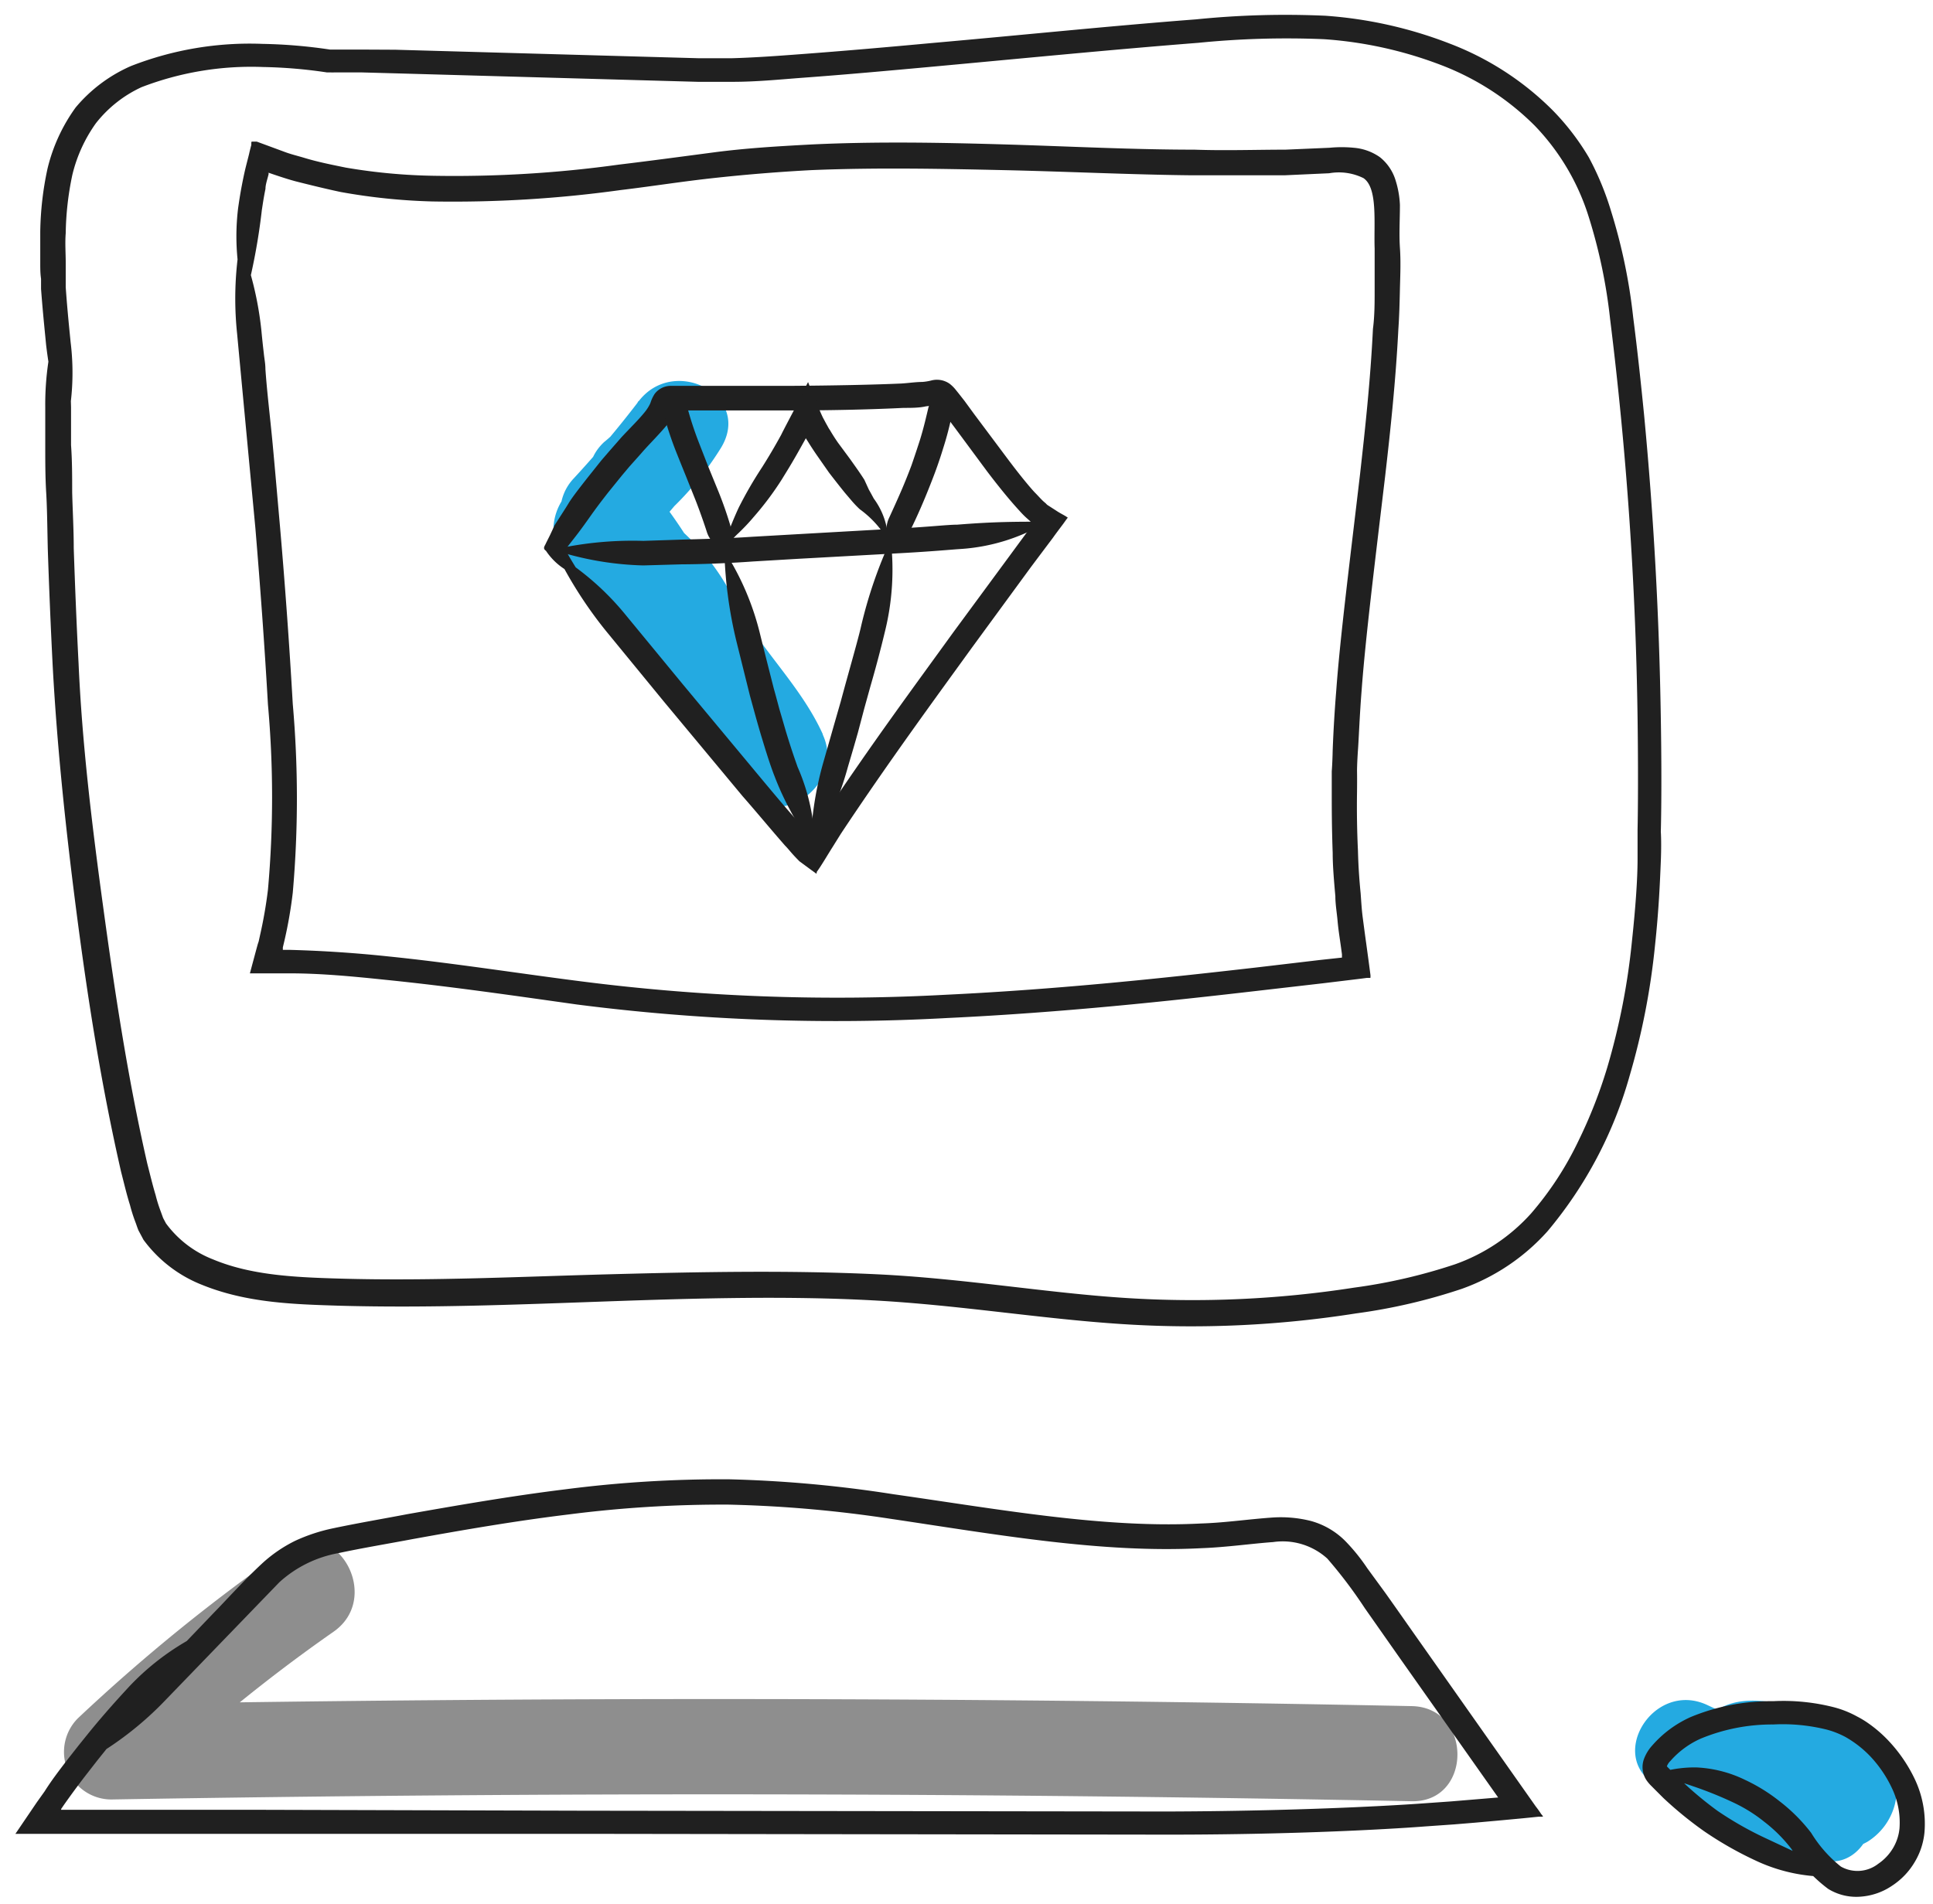
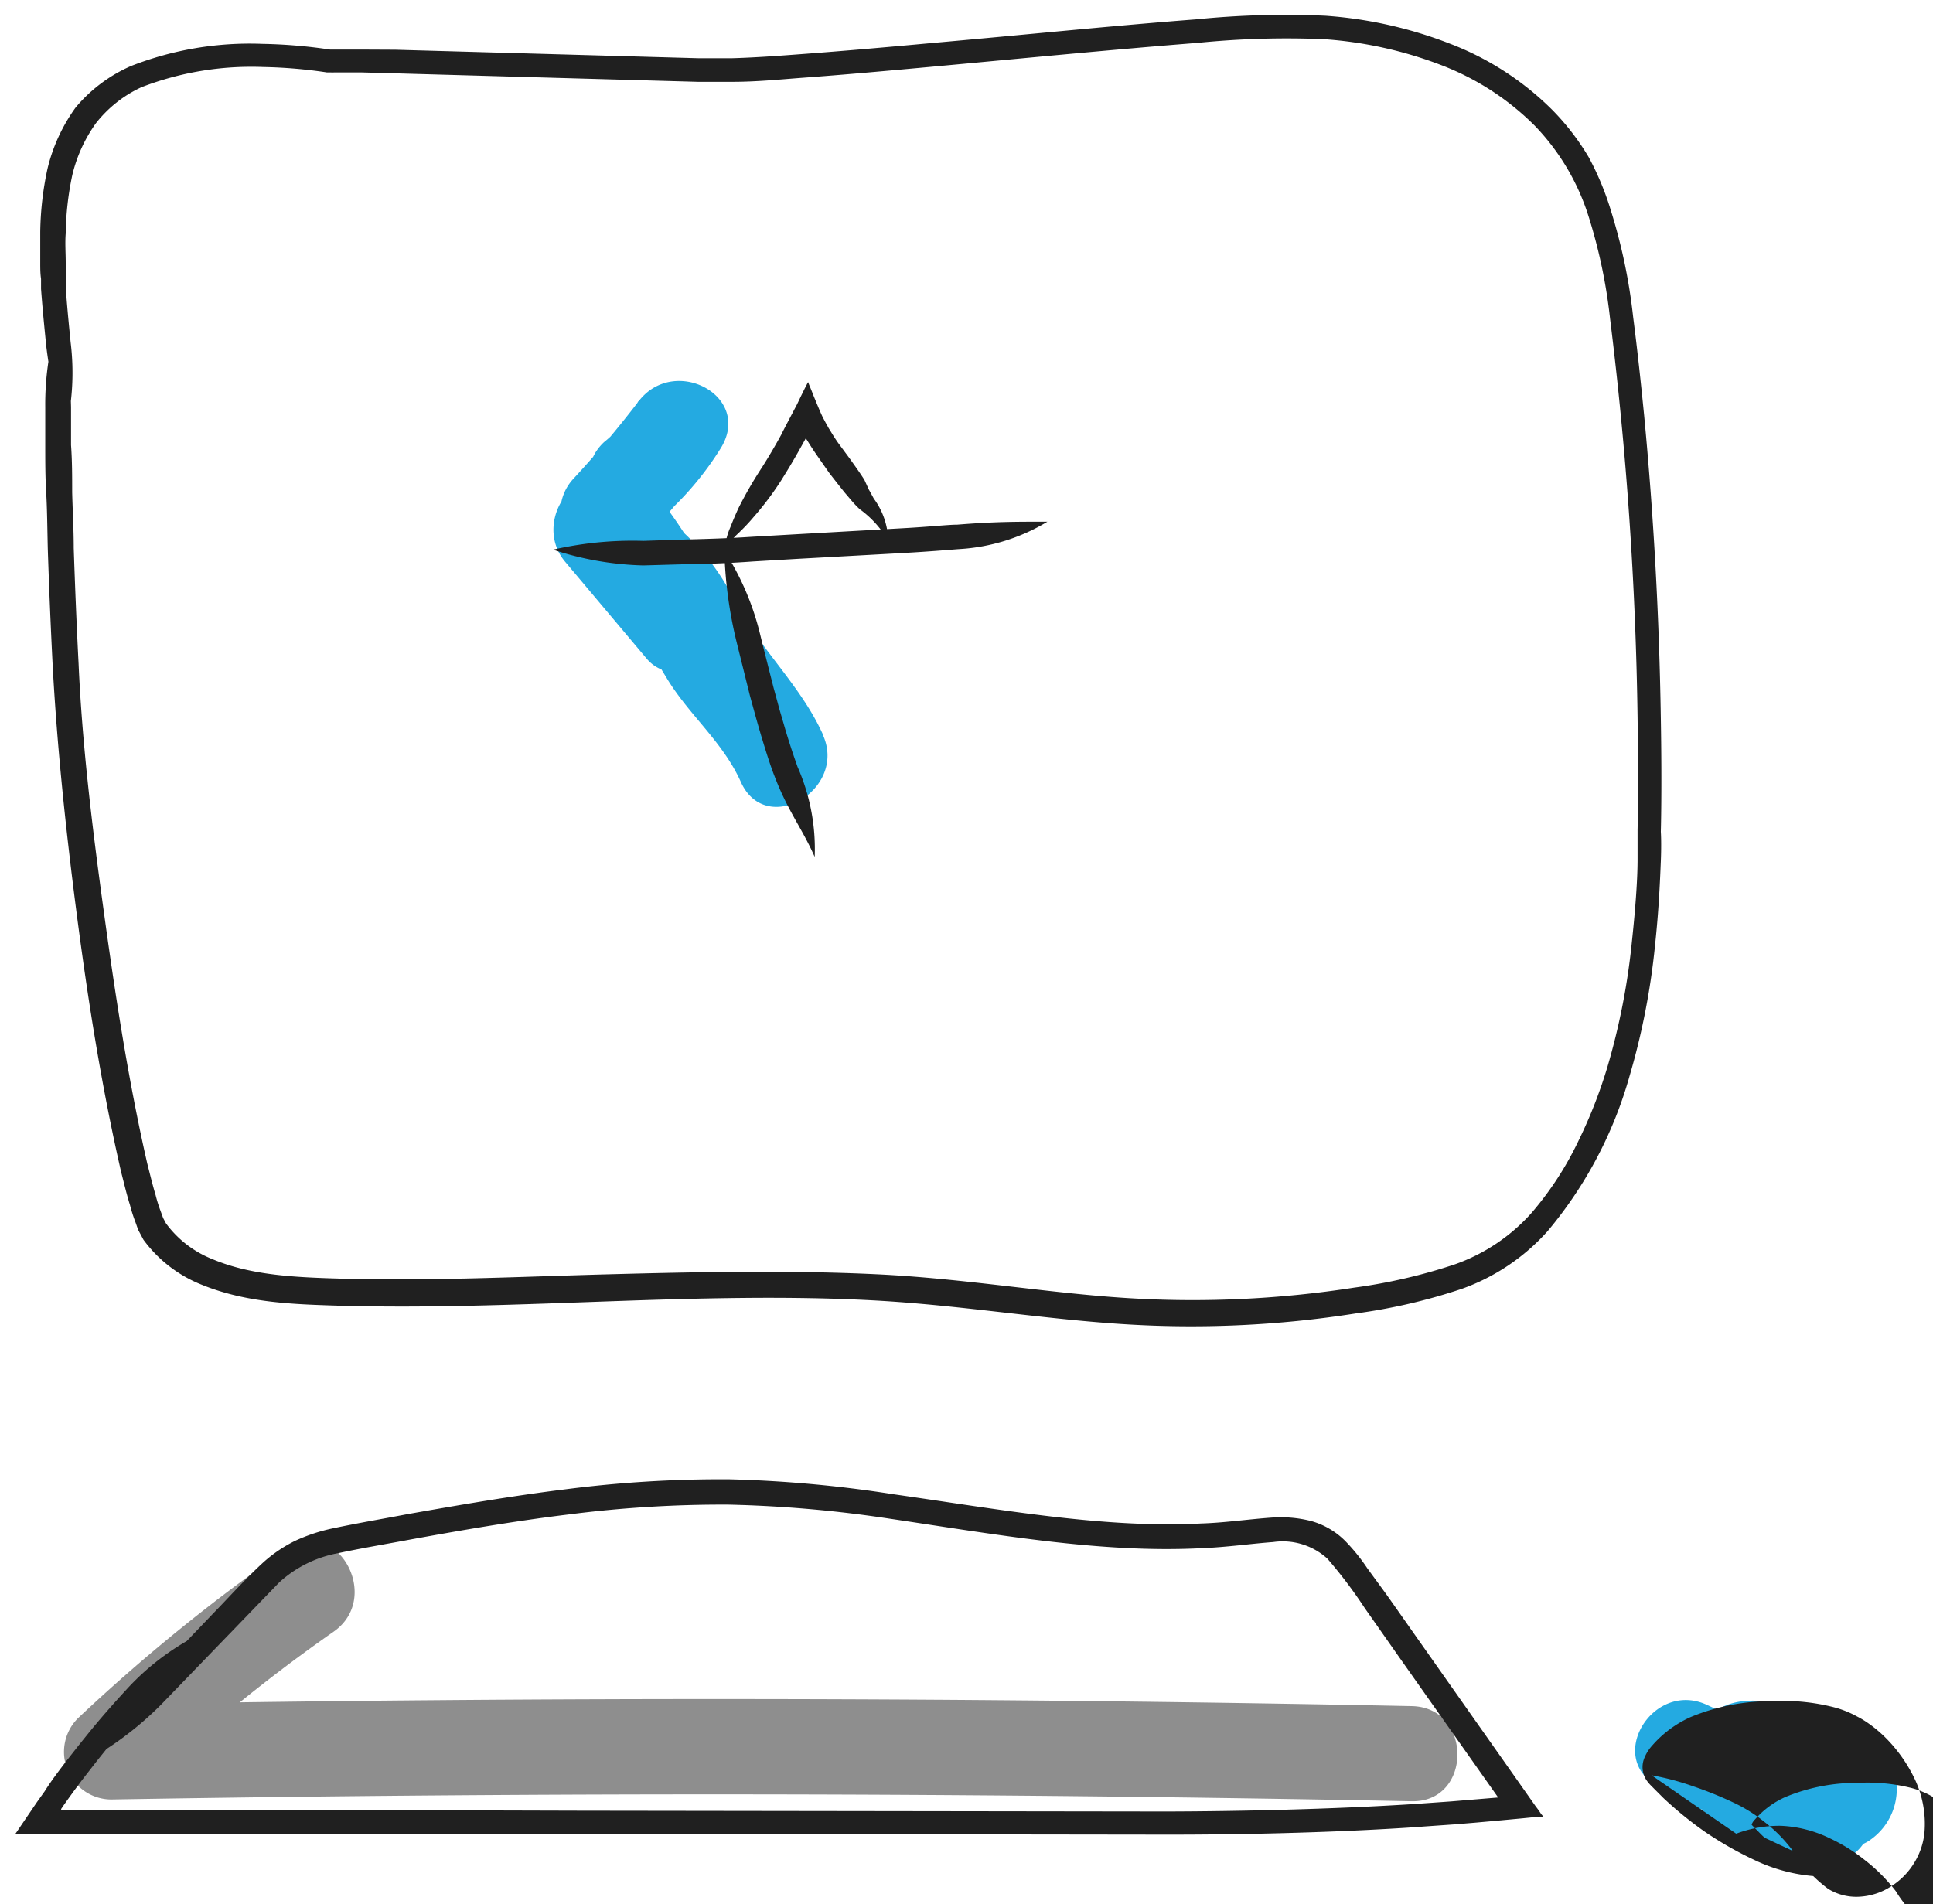
<svg xmlns="http://www.w3.org/2000/svg" width="68" height="67" viewBox="0 0 68 67">
  <g fill="none" fill-rule="nonzero">
    <path fill="#24AAE1" d="M28.944 25.832c-.8-1.763-2.283-3.063-3.155-4.798-.872-1.735-2.222-2.846-3.889-3.906-1.667-1.06-3.183 1.25-2.022 2.634l2.872 3.414c1.033 1.227 3.428-.09 2.778-1.63a17.262 17.262 0 0 0-2.972-4.791v2.382a46.126 46.126 0 0 0 2.777-3.348l-2.877-1.673a4.893 4.893 0 0 1-1.212 1.445c-1.56 1.484.8 3.85 2.356 2.365a10.936 10.936 0 0 0 1.733-2.12c1.195-1.858-1.616-3.347-2.877-1.673a37.604 37.604 0 0 1-2.273 2.7 1.718 1.718 0 0 0 0 2.365 12.225 12.225 0 0 1 2.095 3.348l2.778-1.63-2.867-3.414-1.983 2.527c1.71 1.077 2.272 2.232 3.25 3.833.783 1.3 1.972 2.232 2.61 3.66.89 1.958 3.762.257 2.878-1.674v-.016zM60.133 63.69c1.206-.078 1.79.369 2.778.982a2.63 2.63 0 0 0 2.778.134 2.186 2.186 0 0 0 .805-2.84c-.455-.931-1.46-1.316-2.383-1.6-.922-.285-2.15-.71-3.155-.441a2.23 2.23 0 0 0-1.634 2.292c.128 2.332 3.078 3.035 4.94 3.27 1.61.2 2.31-2.46.838-3.119-1.7-.744-3.381-1.536-5.044-2.377l-1.667 2.89 2.9 1.356c1.933.904 3.628-1.98 1.667-2.89l-2.9-1.356c-1.928-.898-3.623 1.93-1.667 2.89a141.63 141.63 0 0 0 5.044 2.377l.845-3.119a4.811 4.811 0 0 1-1.006-.245 2.561 2.561 0 0 1-.622-.268l-.767 1.585c.073.133.95.24 1.167.3.217.062.511.157.761.246 1.211-.911 1.478-1.571.8-1.98-1.017-1.155-3.033-1.551-4.478-1.456-2.127.15-2.144 3.498 0 3.347v.022z" />
    <path fill="#8E8E8E" d="M10.05 54.524a63.85 63.85 0 0 0-7.311 5.936c-.477.48-.619 1.2-.36 1.826.26.625.869 1.032 1.543 1.03 15.245-.26 30.491-.24 45.74.062 2.144.039 2.144-3.308 0-3.347-15.249-.31-30.495-.33-45.74-.062L5.1 62.831a56.747 56.747 0 0 1 6.633-5.417c1.75-1.222.084-4.123-1.666-2.89h-.017z" />
    <g fill="#202020">
-       <path d="M19.593 19.519c.48.959 1.061 1.863 1.736 2.696l2.029 2.475 2.764 3.323c.486.553.984 1.157 1.493 1.738.149.15.199.244.508.554l.376.277.188.138s.033.034.044 0v-.038l.05-.072c.127-.178.382-.61.503-.798l.293-.47c1.659-2.503 3.367-4.829 4.611-6.55l2.068-2.825.265-.354.52-.692c.11-.155.232-.316.365-.493l.099-.139.05-.066c.033 0-.033-.033-.05-.05-.1-.06-.221-.122-.315-.183l-.299-.193a.337.337 0 0 1-.1-.084l-.071-.06c-.094-.083-.188-.194-.293-.3-.105-.105-.464-.514-1.045-1.295l-1.106-1.479-.348-.476-.204-.26-.111-.138a1.24 1.24 0 0 0-.21-.205.778.778 0 0 0-.647-.111 1.871 1.871 0 0 1-.31.05c-.226 0-.475.039-.735.055-.973.044-2.371.072-3.953.083h-4.18a.707.707 0 0 0-.552.288c-.055.087-.1.18-.133.277a.599.599 0 0 1-.044.105c-.04.076-.086.148-.138.216-.221.283-.553.604-.851.925l-.426.487-.277.321-.486.61c-.299.381-.553.708-.669.902-.116.194-.354.554-.492.775l-.16.343-.144.288c-.033.089-.133.178 0 .266.174.263.402.485.669.654.215.144.442.27.685.42a35.544 35.544 0 0 1-.42-.675c-.127-.21-.282-.47-.238-.487.045-.017.072-.067.089-.089l.238-.305c.165-.21.337-.448.525-.714.188-.266.36-.498.647-.864l.475-.587.265-.315.415-.465c.277-.322.553-.582.896-.986a2.525 2.525 0 0 0 .304-.526c0-.033 0 0 0 0h4.041c1.592 0 2.991-.039 3.992-.089.27 0 .552 0 .785-.055a3.03 3.03 0 0 0 .392-.066l.116.144c.061.083.127.16.183.243l.348.465 1.106 1.495c.597.787.95 1.18 1.105 1.351.155.172.222.239.343.344l.138.127.04.033-.487.66-.26.354-2.079 2.824c-1.25 1.733-2.963 4.042-4.644 6.594l-.348.554-.26-.288c-.498-.554-.99-1.14-1.47-1.716l-2.765-3.323-2.034-2.47a9.59 9.59 0 0 0-2.405-2.103z" />
      <path d="M19.455 19.341c1.026.34 2.097.527 3.178.554l1.36-.039c.609 0 1.659-.038 2.494-.1l1.575-.093 3.716-.205c1.006-.056 1.658-.117 1.979-.139a6.737 6.737 0 0 0 3.09-.963c-1.144 0-1.868 0-3.173.105-.326 0-.929.072-1.946.127l-3.71.21-1.575.09c-.868.06-1.875.082-2.472.099l-1.338.044a12.564 12.564 0 0 0-3.178.31z" />
      <path d="M28.66 30.15a7.153 7.153 0 0 0-.603-3.167c-.072-.21-.2-.554-.415-1.263-.066-.232-.226-.775-.226-.775s-.122-.46-.194-.714c-.249-.98-.403-1.59-.48-1.905a9.57 9.57 0 0 0-1.261-2.946c.029 1.074.171 2.14.425 3.184l.476 1.916.199.725s.155.554.232.798c.221.736.354 1.107.431 1.3.481 1.258.951 1.8 1.416 2.847z" />
-       <path d="M28.51 30.023a11.637 11.637 0 0 0 1.294-2.952c.06-.216.166-.553.376-1.295l.227-.859.215-.775a42.16 42.16 0 0 0 .509-1.921 9.073 9.073 0 0 0 .204-3.228 15.925 15.925 0 0 0-1.04 3.028c-.07.316-.237.914-.508 1.889-.077.276-.21.77-.21.77l-.243.846-.37 1.296a11.867 11.867 0 0 0-.454 3.2zM25.48 19.38a.987.987 0 0 0 .21-.897 13.277 13.277 0 0 0-.408-1.168l-.36-.88-.337-.864a12.048 12.048 0 0 1-.37-1.108.87.87 0 0 0-.067-.166 1.03 1.03 0 0 0-.121-.194.52.52 0 0 0-.514-.2l-.46.161.327.061.193.034c0-.072 0-.133.034-.194l-.139.216c-.033.194-.177.177-.088.51.11.397.242.789.392 1.173.183.46.354.88.354.88l.348.87c.177.454.343.947.393 1.107.1.305.282.432.614.66z" />
-       <path d="M31.291 19.164c.312-.048.583-.238.735-.515.083-.155.31-.642.503-1.107.194-.465.349-.88.349-.88s.16-.421.304-.898c.125-.39.228-.788.31-1.19a.91.91 0 0 0-.16-.692.298.298 0 0 0-.272-.139.194.194 0 0 1-.094.189l-.138.105a.765.765 0 0 0-.182.365c-.04.16-.15.66-.293 1.108-.144.448-.288.863-.288.863s-.15.405-.337.842c-.188.438-.404.903-.476 1.063-.11.288-.096.61.04.886z" />
-       <path d="M25.497 19.341c.133-.218.297-.415.487-.587.182-.177.348-.348.52-.553.372-.423.71-.875 1.011-1.351.116-.194.32-.504.697-1.185.199-.355.121-.222.132-.25l.078.122c.116.189.22.344.315.482l.426.61c.204.265.387.498.552.702l.255.3c.086.1.179.197.276.287a3.58 3.58 0 0 1 1 1.108 2.6 2.6 0 0 0-.508-1.484c-.06-.11-.116-.216-.171-.31l-.16-.35c-.15-.237-.321-.475-.515-.747l-.409-.553a6.46 6.46 0 0 1-.287-.449 1.169 1.169 0 0 1-.089-.15c-.055-.093-.105-.193-.16-.293-.105-.221-.205-.47-.32-.747a12.2 12.2 0 0 0-.161-.399l-.039-.1-.038.072-.083.16-.139.283-.127.266s-.553 1.047-.553 1.063a20.51 20.51 0 0 1-.674 1.146c-.304.462-.581.94-.83 1.435a12.8 12.8 0 0 0-.292.686c-.11.249-.176.515-.194.786zM3.317 61.806a11.657 11.657 0 0 0 2.521-2.004l3.986-4.126a4.188 4.188 0 0 1 2.09-1.03c.824-.177 1.725-.326 2.604-.492 1.774-.321 3.599-.637 5.462-.864a42.564 42.564 0 0 1 5.644-.349 44.16 44.16 0 0 1 5.662.493c3.737.554 7.457 1.224 10.979 1.04.874-.032 1.758-.16 2.521-.215.69-.101 1.39.112 1.907.581.48.553.921 1.138 1.322 1.75l1.216 1.733 3.472 4.923-1.659.138-1.017.072s-3.505.266-8.973.283l-20.599-.028-11.726-.033H2.151v-.028l.094-.138c.254-.36.514-.715.78-1.058l.397-.51.337-.42a47.129 47.129 0 0 1 1.26-1.462 17.096 17.096 0 0 0 1.947-2.536 8.875 8.875 0 0 0-2.543 1.949c-.249.271-.741.808-1.3 1.495l-.348.432-.409.52c-.27.355-.553.72-.796 1.108l-.276.387-.376.554-.376.554H20.45l20.649.028c5.484 0 9.022-.288 9.022-.288l1.028-.072.741-.061.802-.072.89-.083.553-.056h.143c0-.033-.055-.077-.077-.116a3.212 3.212 0 0 0-.171-.238l-4.075-5.786c-.392-.554-.796-1.136-1.222-1.734l-.635-.869a6.643 6.643 0 0 0-.78-.963 2.719 2.719 0 0 0-1.2-.698 4.333 4.333 0 0 0-1.349-.122c-.879.061-1.658.183-2.52.21-3.39.178-7.05-.492-10.825-1.03a44.099 44.099 0 0 0-5.789-.525c-1.926-.011-3.85.107-5.76.354-1.89.233-3.732.554-5.529.87-.895.171-1.752.315-2.642.503a6.163 6.163 0 0 0-1.322.438c-.418.206-.805.47-1.15.786-.657.609-1.183 1.207-1.746 1.783l-1.388 1.45-.37.388-.553.554a11.628 11.628 0 0 0-1.858 2.63zM58.099 62.465a9.15 9.15 0 0 1 1.448.382c.496.167.981.363 1.454.587.379.18.735.402 1.061.665.362.277.685.601.962.963a5.163 5.163 0 0 0 1.289 1.4c.346.213.75.308 1.155.272a2.253 2.253 0 0 0 1.106-.393c.318-.21.585-.49.78-.82.194-.32.313-.682.347-1.057a3.67 3.67 0 0 0-.359-1.9 5.26 5.26 0 0 0-.868-1.273 4.618 4.618 0 0 0-.801-.692 3.21 3.21 0 0 0-.338-.2 3.524 3.524 0 0 0-.812-.326 7.176 7.176 0 0 0-2.145-.216 7.381 7.381 0 0 0-2.892.554 3.915 3.915 0 0 0-1.37 1.013 1.457 1.457 0 0 0-.283.465.837.837 0 0 0 .083.742c.052.076.111.146.177.21l.144.145.276.276c.45.423.928.813 1.432 1.169.561.385 1.153.724 1.77 1.013.997.48 2.11.673 3.211.554l-2.847-1.335a12.075 12.075 0 0 1-1.659-.947 12.66 12.66 0 0 1-1.32-1.107c-.095-.083-.178-.172-.26-.255l-.133-.133c-.045-.044-.083-.088-.067-.077a.498.498 0 0 1 .122-.183 3.08 3.08 0 0 1 1.067-.786 6.559 6.559 0 0 1 2.549-.498 6.387 6.387 0 0 1 1.89.182c.225.06.442.146.647.255a3.8 3.8 0 0 1 .907.714c.29.315.533.671.718 1.058.22.446.317.943.282 1.44-.022.246-.1.484-.226.697-.13.22-.308.41-.52.554a1.187 1.187 0 0 1-1.316.1 4.533 4.533 0 0 1-1.045-1.185 6.009 6.009 0 0 0-1.105-1.108 6.08 6.08 0 0 0-1.222-.758 4.345 4.345 0 0 0-1.72-.438 4.284 4.284 0 0 0-1.57.277z" />
-       <path d="M8.442 8.533a11.824 11.824 0 0 0-.1 3.217c.117 1.257.354 3.77.642 6.833.166 1.988.32 4.07.442 6.207.194 2.168.194 4.35 0 6.517-.066.544-.16 1.083-.282 1.617l-.044.2-.033.1-.056.204-.22.82h1.398c1.106 0 2.244.11 3.367.227 2.25.227 4.494.553 6.739.869 4.318.555 8.678.714 13.025.476 4.086-.194 7.812-.598 10.968-.963l2.256-.26 1.288-.156.255-.033h.121a.46.46 0 0 0 0-.122l-.066-.498-.083-.61c-.044-.31-.083-.614-.122-.907-.038-.294-.05-.554-.072-.842a19.74 19.74 0 0 1-.094-1.49 32.856 32.856 0 0 1-.033-2.081c.006-.477 0-.737 0-.737s0-.255.033-.73c.034-.477.056-1.186.128-2.088.132-1.805.453-4.391.829-7.553.182-1.584.37-3.322.464-5.166.033-.465.044-.936.055-1.418.012-.481.034-.958 0-1.45-.033-.493 0-.98 0-1.507a3.327 3.327 0 0 0-.149-.852 1.661 1.661 0 0 0-.553-.825 1.856 1.856 0 0 0-.923-.333 4.333 4.333 0 0 0-.846 0l-1.559.067c-1.045 0-2.112.039-3.195 0-2.162 0-4.384-.116-6.634-.183-2.25-.066-4.545-.11-6.84 0-1.143.061-2.288.127-3.427.277-1.139.15-2.244.299-3.35.432-2.156.299-4.331.43-6.507.393a20.148 20.148 0 0 1-3.101-.288c-.492-.1-.99-.2-1.46-.343-.238-.072-.48-.128-.708-.216l-.962-.355H8.88c-.033 0-.033 0-.039.04V5.1c-.028.105-.055.21-.077.31-.023.1-.094.365-.139.554-.044.188-.083.382-.116.553-.066.344-.105.615-.132.803a8.174 8.174 0 0 0 .243 3.2c.273-1.026.471-2.072.591-3.128.028-.172.061-.426.128-.747 0-.155.066-.333.11-.515v-.05c-.221-.083.553.2.99.31.436.11 1.022.255 1.542.365 1.06.193 2.135.304 3.212.333a42.85 42.85 0 0 0 6.634-.4c1.106-.132 2.212-.31 3.35-.431a61.547 61.547 0 0 1 3.362-.271c2.255-.094 4.522-.05 6.772 0s4.478.16 6.634.182h3.235l1.58-.072c.41-.073.833-.012 1.206.172.508.349.36 1.567.392 2.486v1.429c0 .47 0 .936-.06 1.39-.089 1.827-.277 3.538-.454 5.116-.37 3.15-.702 5.759-.835 7.586a49.406 49.406 0 0 0-.127 2.115c-.01.488-.033.748-.033.748v.747c0 .488 0 1.207.033 2.127 0 .46.045.969.094 1.528 0 .277.05.554.078.864.027.31.077.609.121.93l.033.244v.116l-.768.083-2.256.266c-3.15.36-6.86.764-10.907.958a70.858 70.858 0 0 1-12.876-.477c-2.211-.282-4.484-.642-6.761-.874a44.29 44.29 0 0 0-3.433-.228H9.95v-.088l.05-.21c.132-.565.231-1.136.299-1.712.194-2.21.194-4.434 0-6.644a213.98 213.98 0 0 0-.448-6.23c-.089-1.002-.172-1.976-.26-2.923-.089-.947-.194-1.772-.254-2.625 0-.2-.04-.382-.056-.553a32.457 32.457 0 0 1-.083-.781 11.793 11.793 0 0 0-.757-3.123z" />
+       <path d="M25.497 19.341c.133-.218.297-.415.487-.587.182-.177.348-.348.52-.553.372-.423.71-.875 1.011-1.351.116-.194.32-.504.697-1.185.199-.355.121-.222.132-.25l.078.122c.116.189.22.344.315.482l.426.61c.204.265.387.498.552.702l.255.3c.086.1.179.197.276.287a3.58 3.58 0 0 1 1 1.108 2.6 2.6 0 0 0-.508-1.484c-.06-.11-.116-.216-.171-.31l-.16-.35c-.15-.237-.321-.475-.515-.747l-.409-.553a6.46 6.46 0 0 1-.287-.449 1.169 1.169 0 0 1-.089-.15c-.055-.093-.105-.193-.16-.293-.105-.221-.205-.47-.32-.747a12.2 12.2 0 0 0-.161-.399l-.039-.1-.038.072-.083.16-.139.283-.127.266s-.553 1.047-.553 1.063a20.51 20.51 0 0 1-.674 1.146c-.304.462-.581.94-.83 1.435a12.8 12.8 0 0 0-.292.686c-.11.249-.176.515-.194.786zM3.317 61.806a11.657 11.657 0 0 0 2.521-2.004l3.986-4.126a4.188 4.188 0 0 1 2.09-1.03c.824-.177 1.725-.326 2.604-.492 1.774-.321 3.599-.637 5.462-.864a42.564 42.564 0 0 1 5.644-.349 44.16 44.16 0 0 1 5.662.493c3.737.554 7.457 1.224 10.979 1.04.874-.032 1.758-.16 2.521-.215.69-.101 1.39.112 1.907.581.48.553.921 1.138 1.322 1.75l1.216 1.733 3.472 4.923-1.659.138-1.017.072s-3.505.266-8.973.283l-20.599-.028-11.726-.033H2.151v-.028l.094-.138c.254-.36.514-.715.78-1.058l.397-.51.337-.42a47.129 47.129 0 0 1 1.26-1.462 17.096 17.096 0 0 0 1.947-2.536 8.875 8.875 0 0 0-2.543 1.949c-.249.271-.741.808-1.3 1.495l-.348.432-.409.52c-.27.355-.553.72-.796 1.108l-.276.387-.376.554-.376.554H20.45l20.649.028c5.484 0 9.022-.288 9.022-.288l1.028-.072.741-.061.802-.072.89-.083.553-.056h.143c0-.033-.055-.077-.077-.116a3.212 3.212 0 0 0-.171-.238l-4.075-5.786c-.392-.554-.796-1.136-1.222-1.734l-.635-.869a6.643 6.643 0 0 0-.78-.963 2.719 2.719 0 0 0-1.2-.698 4.333 4.333 0 0 0-1.349-.122c-.879.061-1.658.183-2.52.21-3.39.178-7.05-.492-10.825-1.03a44.099 44.099 0 0 0-5.789-.525c-1.926-.011-3.85.107-5.76.354-1.89.233-3.732.554-5.529.87-.895.171-1.752.315-2.642.503a6.163 6.163 0 0 0-1.322.438c-.418.206-.805.47-1.15.786-.657.609-1.183 1.207-1.746 1.783l-1.388 1.45-.37.388-.553.554a11.628 11.628 0 0 0-1.858 2.63zM58.099 62.465a9.15 9.15 0 0 1 1.448.382c.496.167.981.363 1.454.587.379.18.735.402 1.061.665.362.277.685.601.962.963a5.163 5.163 0 0 0 1.289 1.4c.346.213.75.308 1.155.272a2.253 2.253 0 0 0 1.106-.393c.318-.21.585-.49.78-.82.194-.32.313-.682.347-1.057a3.67 3.67 0 0 0-.359-1.9 5.26 5.26 0 0 0-.868-1.273 4.618 4.618 0 0 0-.801-.692 3.21 3.21 0 0 0-.338-.2 3.524 3.524 0 0 0-.812-.326 7.176 7.176 0 0 0-2.145-.216 7.381 7.381 0 0 0-2.892.554 3.915 3.915 0 0 0-1.37 1.013 1.457 1.457 0 0 0-.283.465.837.837 0 0 0 .083.742c.052.076.111.146.177.21l.144.145.276.276c.45.423.928.813 1.432 1.169.561.385 1.153.724 1.77 1.013.997.48 2.11.673 3.211.554l-2.847-1.335c-.095-.083-.178-.172-.26-.255l-.133-.133c-.045-.044-.083-.088-.067-.077a.498.498 0 0 1 .122-.183 3.08 3.08 0 0 1 1.067-.786 6.559 6.559 0 0 1 2.549-.498 6.387 6.387 0 0 1 1.89.182c.225.06.442.146.647.255a3.8 3.8 0 0 1 .907.714c.29.315.533.671.718 1.058.22.446.317.943.282 1.44-.022.246-.1.484-.226.697-.13.22-.308.41-.52.554a1.187 1.187 0 0 1-1.316.1 4.533 4.533 0 0 1-1.045-1.185 6.009 6.009 0 0 0-1.105-1.108 6.08 6.08 0 0 0-1.222-.758 4.345 4.345 0 0 0-1.72-.438 4.284 4.284 0 0 0-1.57.277z" />
      <path d="M2.068 11.146a10.198 10.198 0 0 0-.476 3.19v1.34c0 .554 0 1.107.033 1.66.034.555.04 1.308.056 1.972.044 1.33.1 2.697.171 4.092.15 2.808.453 5.72.84 8.705.387 2.984.863 6.046 1.57 9.136.1.382.188.77.31 1.157.052.201.114.399.188.593.039.1.066.194.11.299l.177.332a4.678 4.678 0 0 0 2.04 1.578c1.582.648 3.257.692 4.838.742 3.195.089 6.385-.044 9.53-.155 3.147-.11 6.243-.194 9.25-.033 3.008.16 5.921.653 8.79.836a37.27 37.27 0 0 0 8.21-.377 20.047 20.047 0 0 0 3.715-.863 7.358 7.358 0 0 0 3.019-2.027 14.654 14.654 0 0 0 2.886-5.46c.44-1.498.74-3.035.895-4.59.138-1.285.177-2.287.205-2.968.027-.681 0-1.041 0-1.041s.044-1.44 0-3.987a134.5 134.5 0 0 0-.586-10.653c-.11-1.108-.232-2.265-.387-3.467-.138-1.268-.4-2.52-.78-3.737a10.13 10.13 0 0 0-.78-1.883 8.659 8.659 0 0 0-1.276-1.661 10.303 10.303 0 0 0-3.633-2.348 14.951 14.951 0 0 0-4.356-.974 31.214 31.214 0 0 0-4.55.127c-3.035.233-6.131.554-9.26.83-1.565.145-3.14.283-4.716.4-.79.06-1.581.116-2.36.138H24.58l-1.195-.033-9.475-.266-1.195-.006H11.61a18.11 18.11 0 0 0-2.371-.2 11.466 11.466 0 0 0-4.638.782c-.75.329-1.415.827-1.94 1.456a6.095 6.095 0 0 0-.99 2.154c-.159.728-.244 1.47-.255 2.215v1.107c0 .183 0 .36.028.554v.354c.066.886.144 1.6.177 1.96.126 1.063.349 2.112.663 3.134a8.773 8.773 0 0 0 .2-3.222c-.034-.355-.111-1.069-.172-1.933v-.343-.515c0-.349-.028-.698 0-1.04.01-.69.088-1.376.232-2.05a5.203 5.203 0 0 1 .83-1.821 4.363 4.363 0 0 1 1.603-1.268 10.743 10.743 0 0 1 4.279-.71c.751.014 1.501.077 2.244.19h.138a.933.933 0 0 0 .116 0h.968l1.172.032 9.47.266 1.189.033h1.222c.807 0 1.603-.077 2.393-.138 1.587-.116 3.168-.26 4.733-.404 3.134-.288 6.23-.593 9.249-.83 1.47-.147 2.947-.19 4.423-.128 1.404.095 2.787.4 4.102.902a9.397 9.397 0 0 1 3.317 2.143 8.093 8.093 0 0 1 1.902 3.223c.365 1.163.615 2.36.746 3.571a128.02 128.02 0 0 1 .967 14.02c.034 2.537 0 3.96 0 3.96v1.03c0 .675-.066 1.66-.199 2.901a24.07 24.07 0 0 1-.867 4.43 17.02 17.02 0 0 1-1.012 2.58c-.437.92-.995 1.776-1.659 2.547a6.512 6.512 0 0 1-2.687 1.8c-1.152.384-2.339.659-3.543.82a36.95 36.95 0 0 1-8.022.365c-2.803-.177-5.733-.692-8.801-.836-3.069-.144-6.181-.083-9.327 0s-6.319.243-9.476.155c-1.575-.045-3.15-.106-4.516-.676a3.732 3.732 0 0 1-1.659-1.268l-.1-.188-.093-.255a4.99 4.99 0 0 1-.172-.554c-.11-.365-.199-.742-.293-1.107-.69-3.023-1.15-6.09-1.553-9.042-.404-2.952-.741-5.77-.863-8.539-.072-1.39-.127-2.768-.171-4.075 0-.664-.039-1.318-.055-1.966 0-.553 0-1.107-.04-1.66v-.555-.78a14.019 14.019 0 0 0-.43-3.179z" />
    </g>
  </g>
</svg>